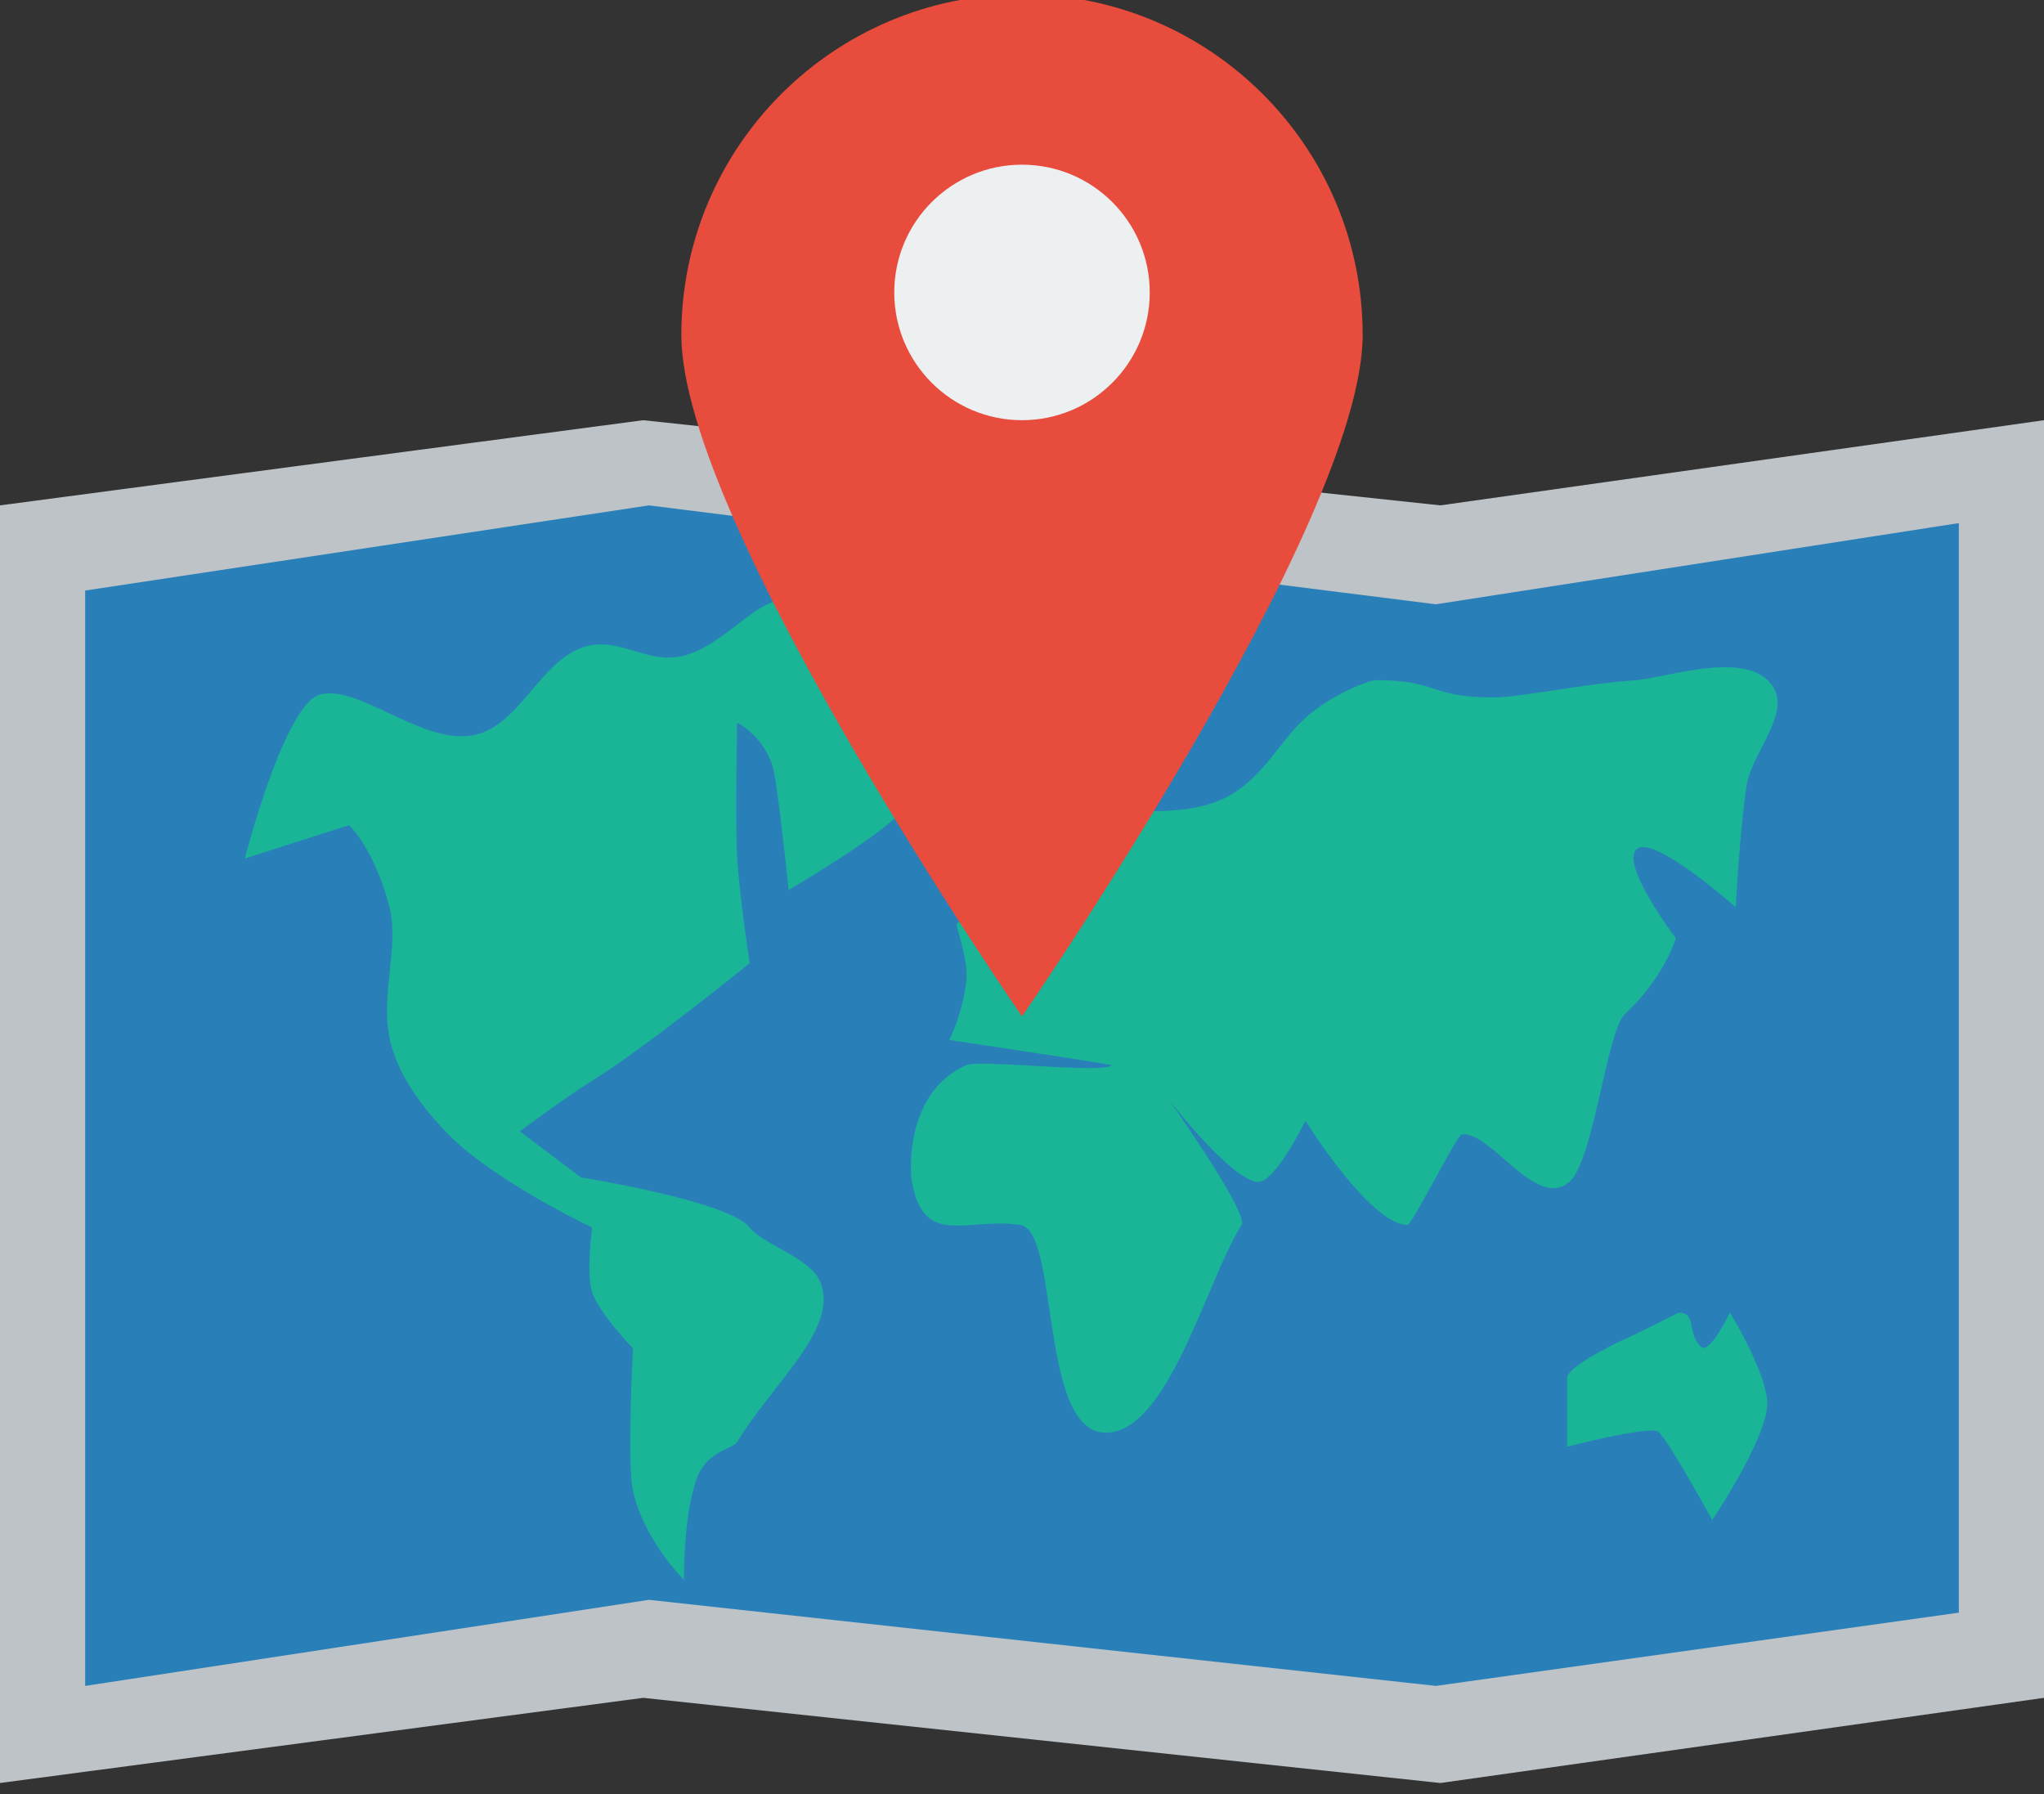
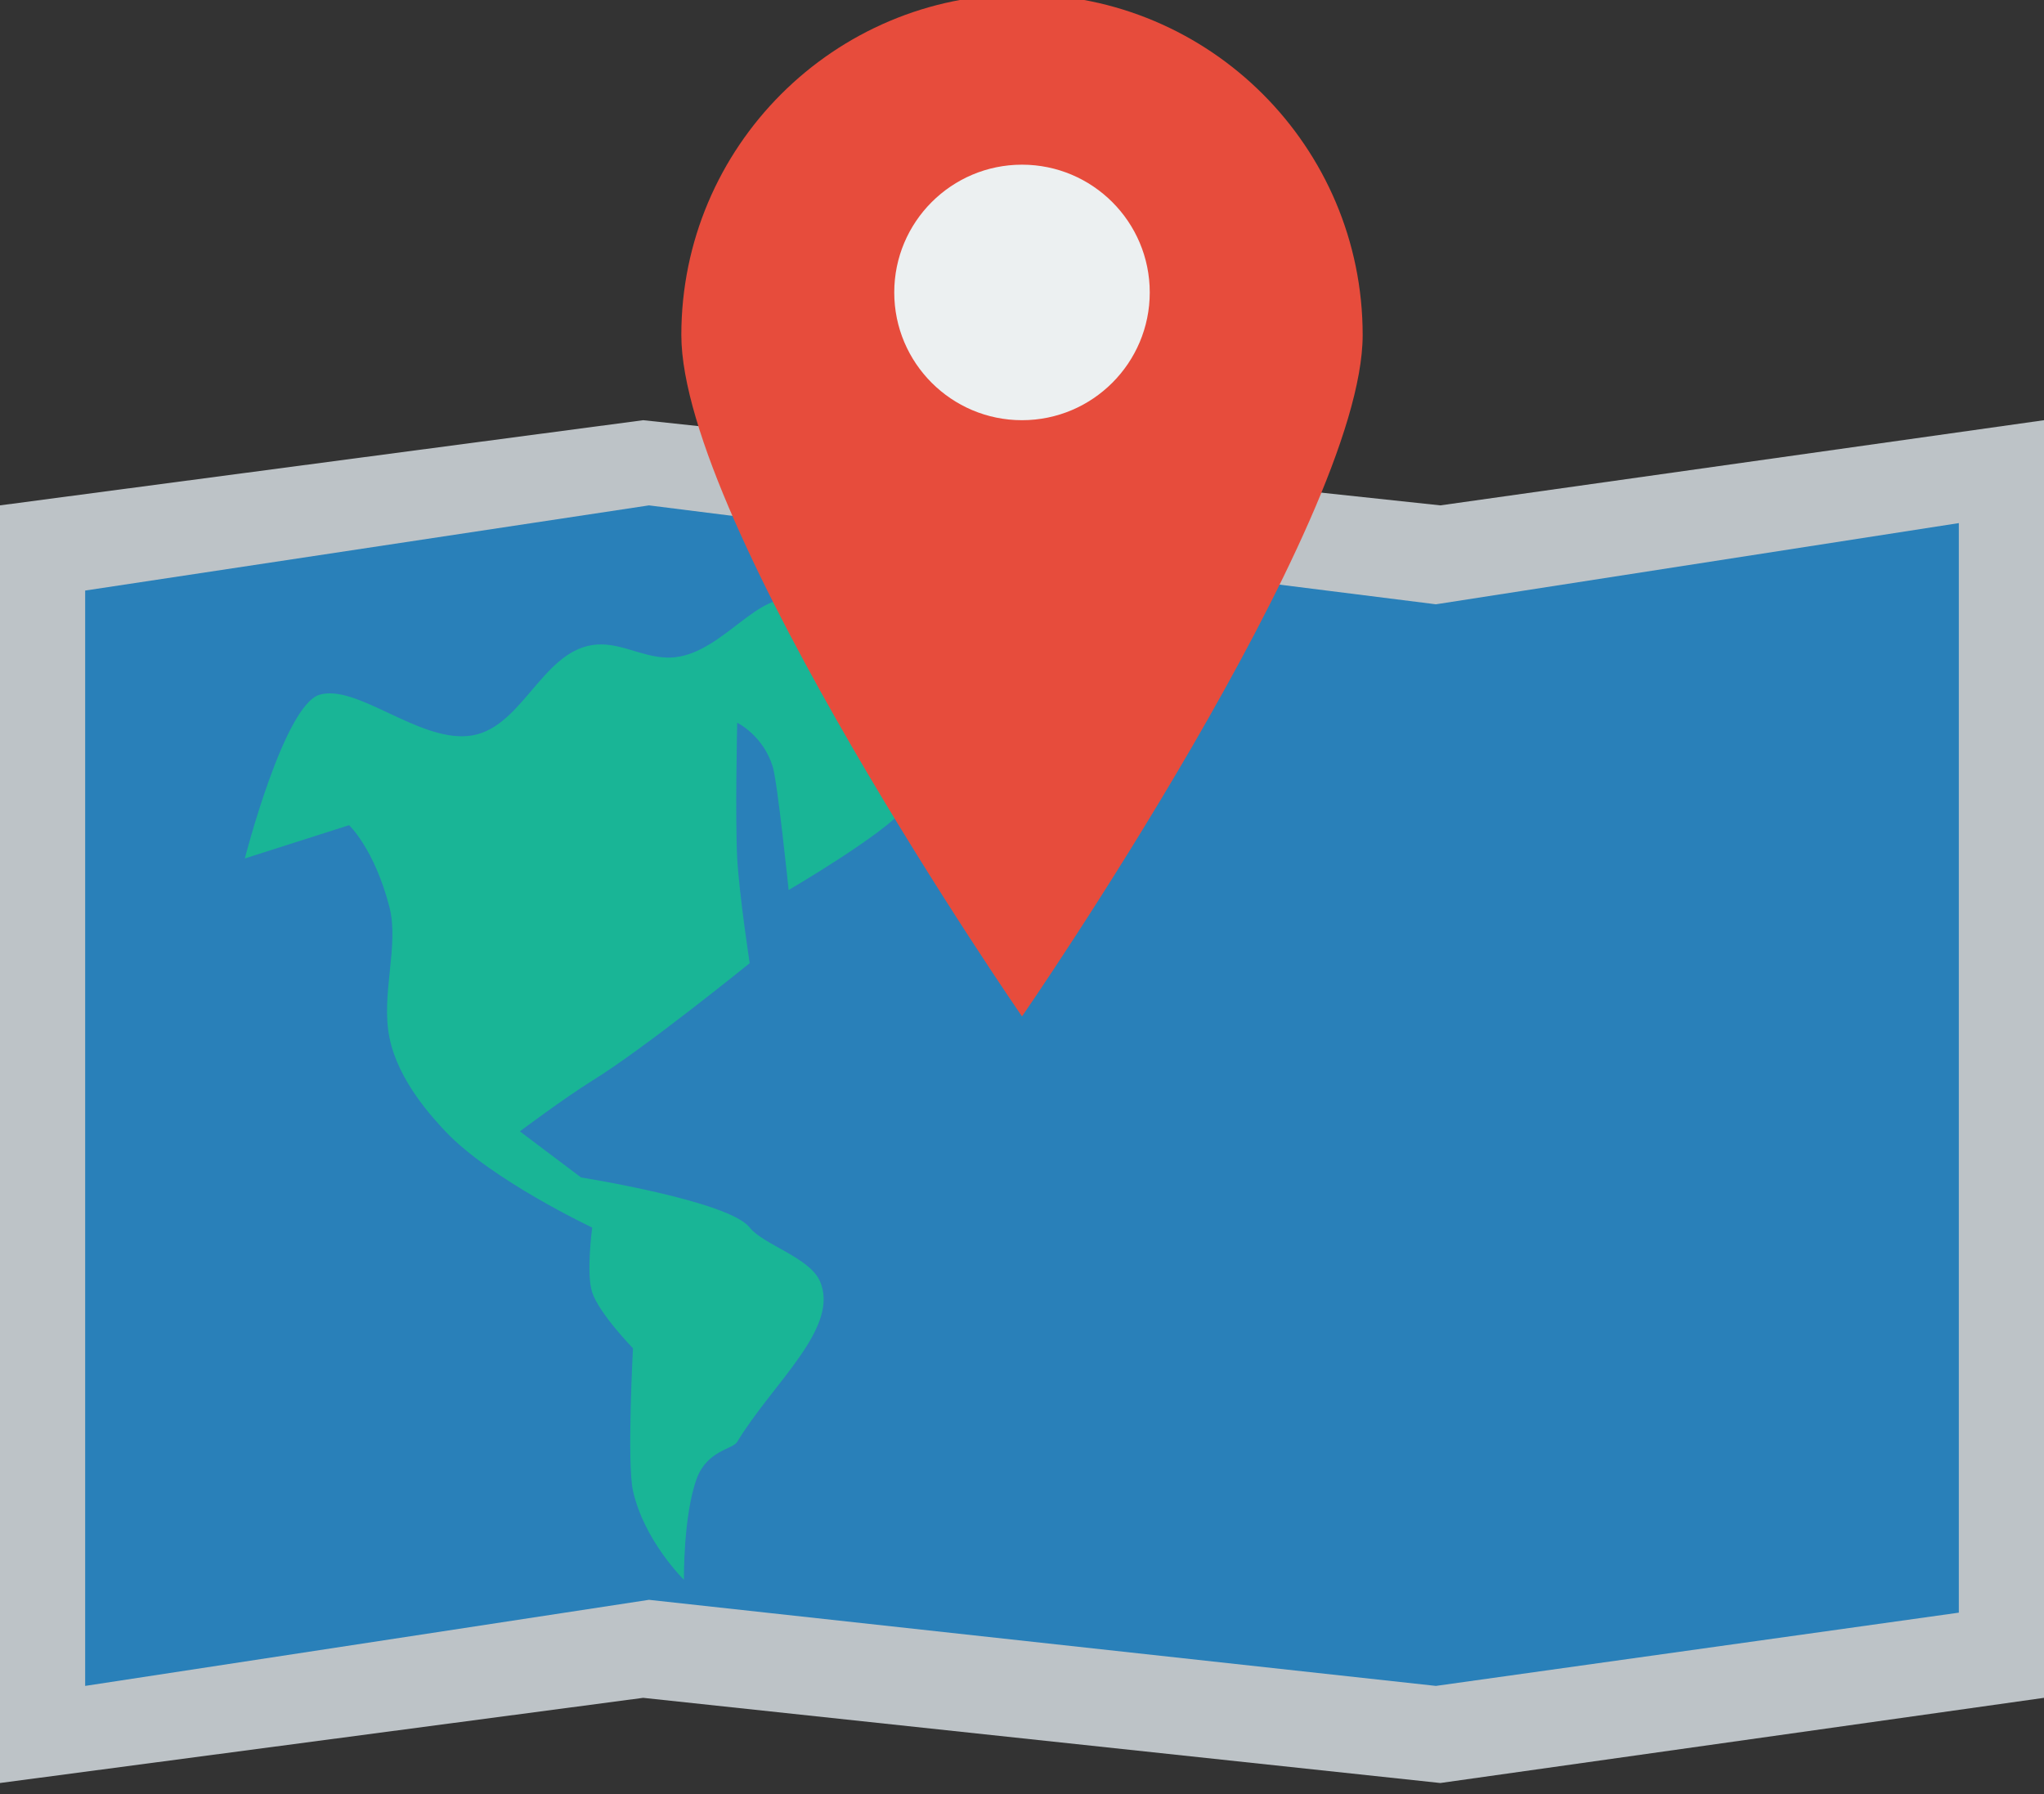
<svg xmlns="http://www.w3.org/2000/svg" height="15.8" preserveAspectRatio="xMidYMid meet" version="1.0" viewBox="0.0 0.3 18.0 15.8" width="18.0" zoomAndPan="magnify">
  <rect x="0.0" y="0.3" width="18.0" height="15.8" fill="#333333" stroke="none" />
  <g fill-rule="evenodd">
    <g id="change1_1">
      <path d="M 12.684 4.75 L 5.664 4 L 0 4.75 L 0 16 L 5.664 15.25 L 12.684 16 L 18 15.25 L 18 4 Z M 12.684 4.75" fill="#bdc3c7" />
    </g>
    <g id="change2_1">
      <path d="M 12.645 5.621 L 5.715 4.75 L 0.75 5.5 L 0.75 15.145 L 5.715 14.387 L 12.645 15.145 L 17.25 14.5 L 17.25 4.906 Z M 12.645 5.621" fill="#2980b9" />
    </g>
    <g id="change3_1">
      <path d="M 6.945 5.582 C 6.637 5.543 6.305 6.109 5.867 6.09 C 5.637 6.082 5.445 5.945 5.215 5.98 C 4.758 6.051 4.586 6.742 4.117 6.781 C 3.672 6.82 3.137 6.32 2.812 6.418 C 2.5 6.516 2.156 7.859 2.156 7.859 L 3.074 7.566 C 3.074 7.566 3.297 7.773 3.43 8.289 C 3.516 8.629 3.352 9.059 3.43 9.438 C 3.508 9.824 3.82 10.152 3.922 10.262 C 4.328 10.691 5.215 11.109 5.215 11.109 C 5.215 11.109 5.16 11.516 5.215 11.68 C 5.277 11.867 5.574 12.172 5.574 12.172 C 5.574 12.172 5.52 13.188 5.574 13.426 C 5.672 13.867 6.023 14.211 6.023 14.211 C 6.023 14.211 6.016 13.641 6.137 13.316 C 6.23 13.07 6.453 13.062 6.492 12.996 C 6.809 12.473 7.402 11.988 7.219 11.578 C 7.125 11.371 6.719 11.258 6.602 11.109 C 6.422 10.875 5.117 10.668 5.117 10.668 L 4.578 10.262 C 4.578 10.262 4.969 9.969 5.215 9.816 C 5.672 9.535 6.602 8.781 6.602 8.781 C 6.602 8.781 6.512 8.195 6.492 7.859 C 6.473 7.488 6.492 6.664 6.492 6.664 C 6.492 6.664 6.719 6.773 6.805 7.051 C 6.848 7.195 6.945 8.137 6.945 8.137 C 6.945 8.137 7.793 7.641 7.961 7.422 C 8.328 6.934 8.406 6.09 8.406 6.09 C 8.406 6.09 7.227 5.613 6.945 5.582 Z M 6.945 5.582" fill="#19b596" />
    </g>
    <g id="change3_2">
-       <path d="M 8.984 11.086 C 9.328 11.137 9.152 12.871 9.715 12.914 C 10.281 12.957 10.629 11.559 10.934 11.086 C 11 10.984 10.297 9.988 10.297 9.988 C 10.297 9.988 10.824 10.672 11.07 10.707 C 11.223 10.73 11.496 10.168 11.496 10.168 C 11.496 10.168 12.066 11.086 12.395 11.086 C 12.434 11.086 12.832 10.293 12.871 10.289 C 13.129 10.254 13.527 10.961 13.82 10.707 C 14.035 10.52 14.148 9.383 14.309 9.23 C 14.66 8.902 14.758 8.562 14.758 8.562 C 14.758 8.562 14.262 7.906 14.414 7.777 C 14.562 7.645 15.285 8.289 15.285 8.289 C 15.285 8.289 15.324 7.566 15.383 7.207 C 15.438 6.898 15.824 6.531 15.566 6.289 C 15.312 6.043 14.652 6.27 14.414 6.289 C 13.938 6.32 13.406 6.441 13.145 6.441 C 12.582 6.441 12.676 6.289 12.113 6.289 C 12.059 6.289 11.719 6.418 11.496 6.621 C 11.262 6.832 11.141 7.125 10.828 7.305 C 10.449 7.523 9.777 7.422 9.715 7.402 C 9.715 7.402 9.508 7.352 9.453 7.402 C 9.262 7.586 8.984 8.109 8.984 8.109 L 8.984 8.715 C 8.984 8.715 8.52 8.289 8.426 8.438 C 8.414 8.457 8.535 8.75 8.508 8.957 C 8.465 9.262 8.359 9.457 8.359 9.457 C 8.359 9.457 9.797 9.672 9.789 9.68 C 9.719 9.758 8.633 9.625 8.508 9.68 C 7.984 9.91 8.008 10.59 8.031 10.707 C 8.137 11.293 8.512 11.016 8.984 11.086 Z M 8.984 11.086" fill="#19b596" />
-     </g>
+       </g>
    <g id="change3_3">
-       <path d="M 13.801 13.039 C 13.801 13.039 14.52 12.852 14.602 12.906 C 14.684 12.965 15.078 13.684 15.078 13.684 C 15.078 13.684 15.594 12.922 15.562 12.625 C 15.527 12.328 15.234 11.859 15.234 11.859 C 15.234 11.859 15.055 12.23 14.98 12.16 C 14.848 12.035 14.949 11.859 14.781 11.859 C 14.781 11.859 14.422 12.043 14.27 12.109 C 14.168 12.156 13.801 12.344 13.801 12.43 Z M 13.801 13.039" fill="#19b596" />
-     </g>
+       </g>
    <g id="change4_1">
      <path d="M 9 9.25 C 9 9.25 12 4.906 12 3.25 C 12 1.594 10.656 0.25 9 0.25 C 7.344 0.25 6 1.594 6 3.25 C 6 4.906 9 9.25 9 9.25 Z M 9 9.25" fill="#e74c3c" />
    </g>
    <g id="change5_1">
      <path d="M 10.125 2.875 C 10.125 3.496 9.621 4 9 4 C 8.379 4 7.875 3.496 7.875 2.875 C 7.875 2.254 8.379 1.75 9 1.75 C 9.621 1.75 10.125 2.254 10.125 2.875 Z M 10.125 2.875" fill="#ecf0f1" />
    </g>
  </g>
</svg>